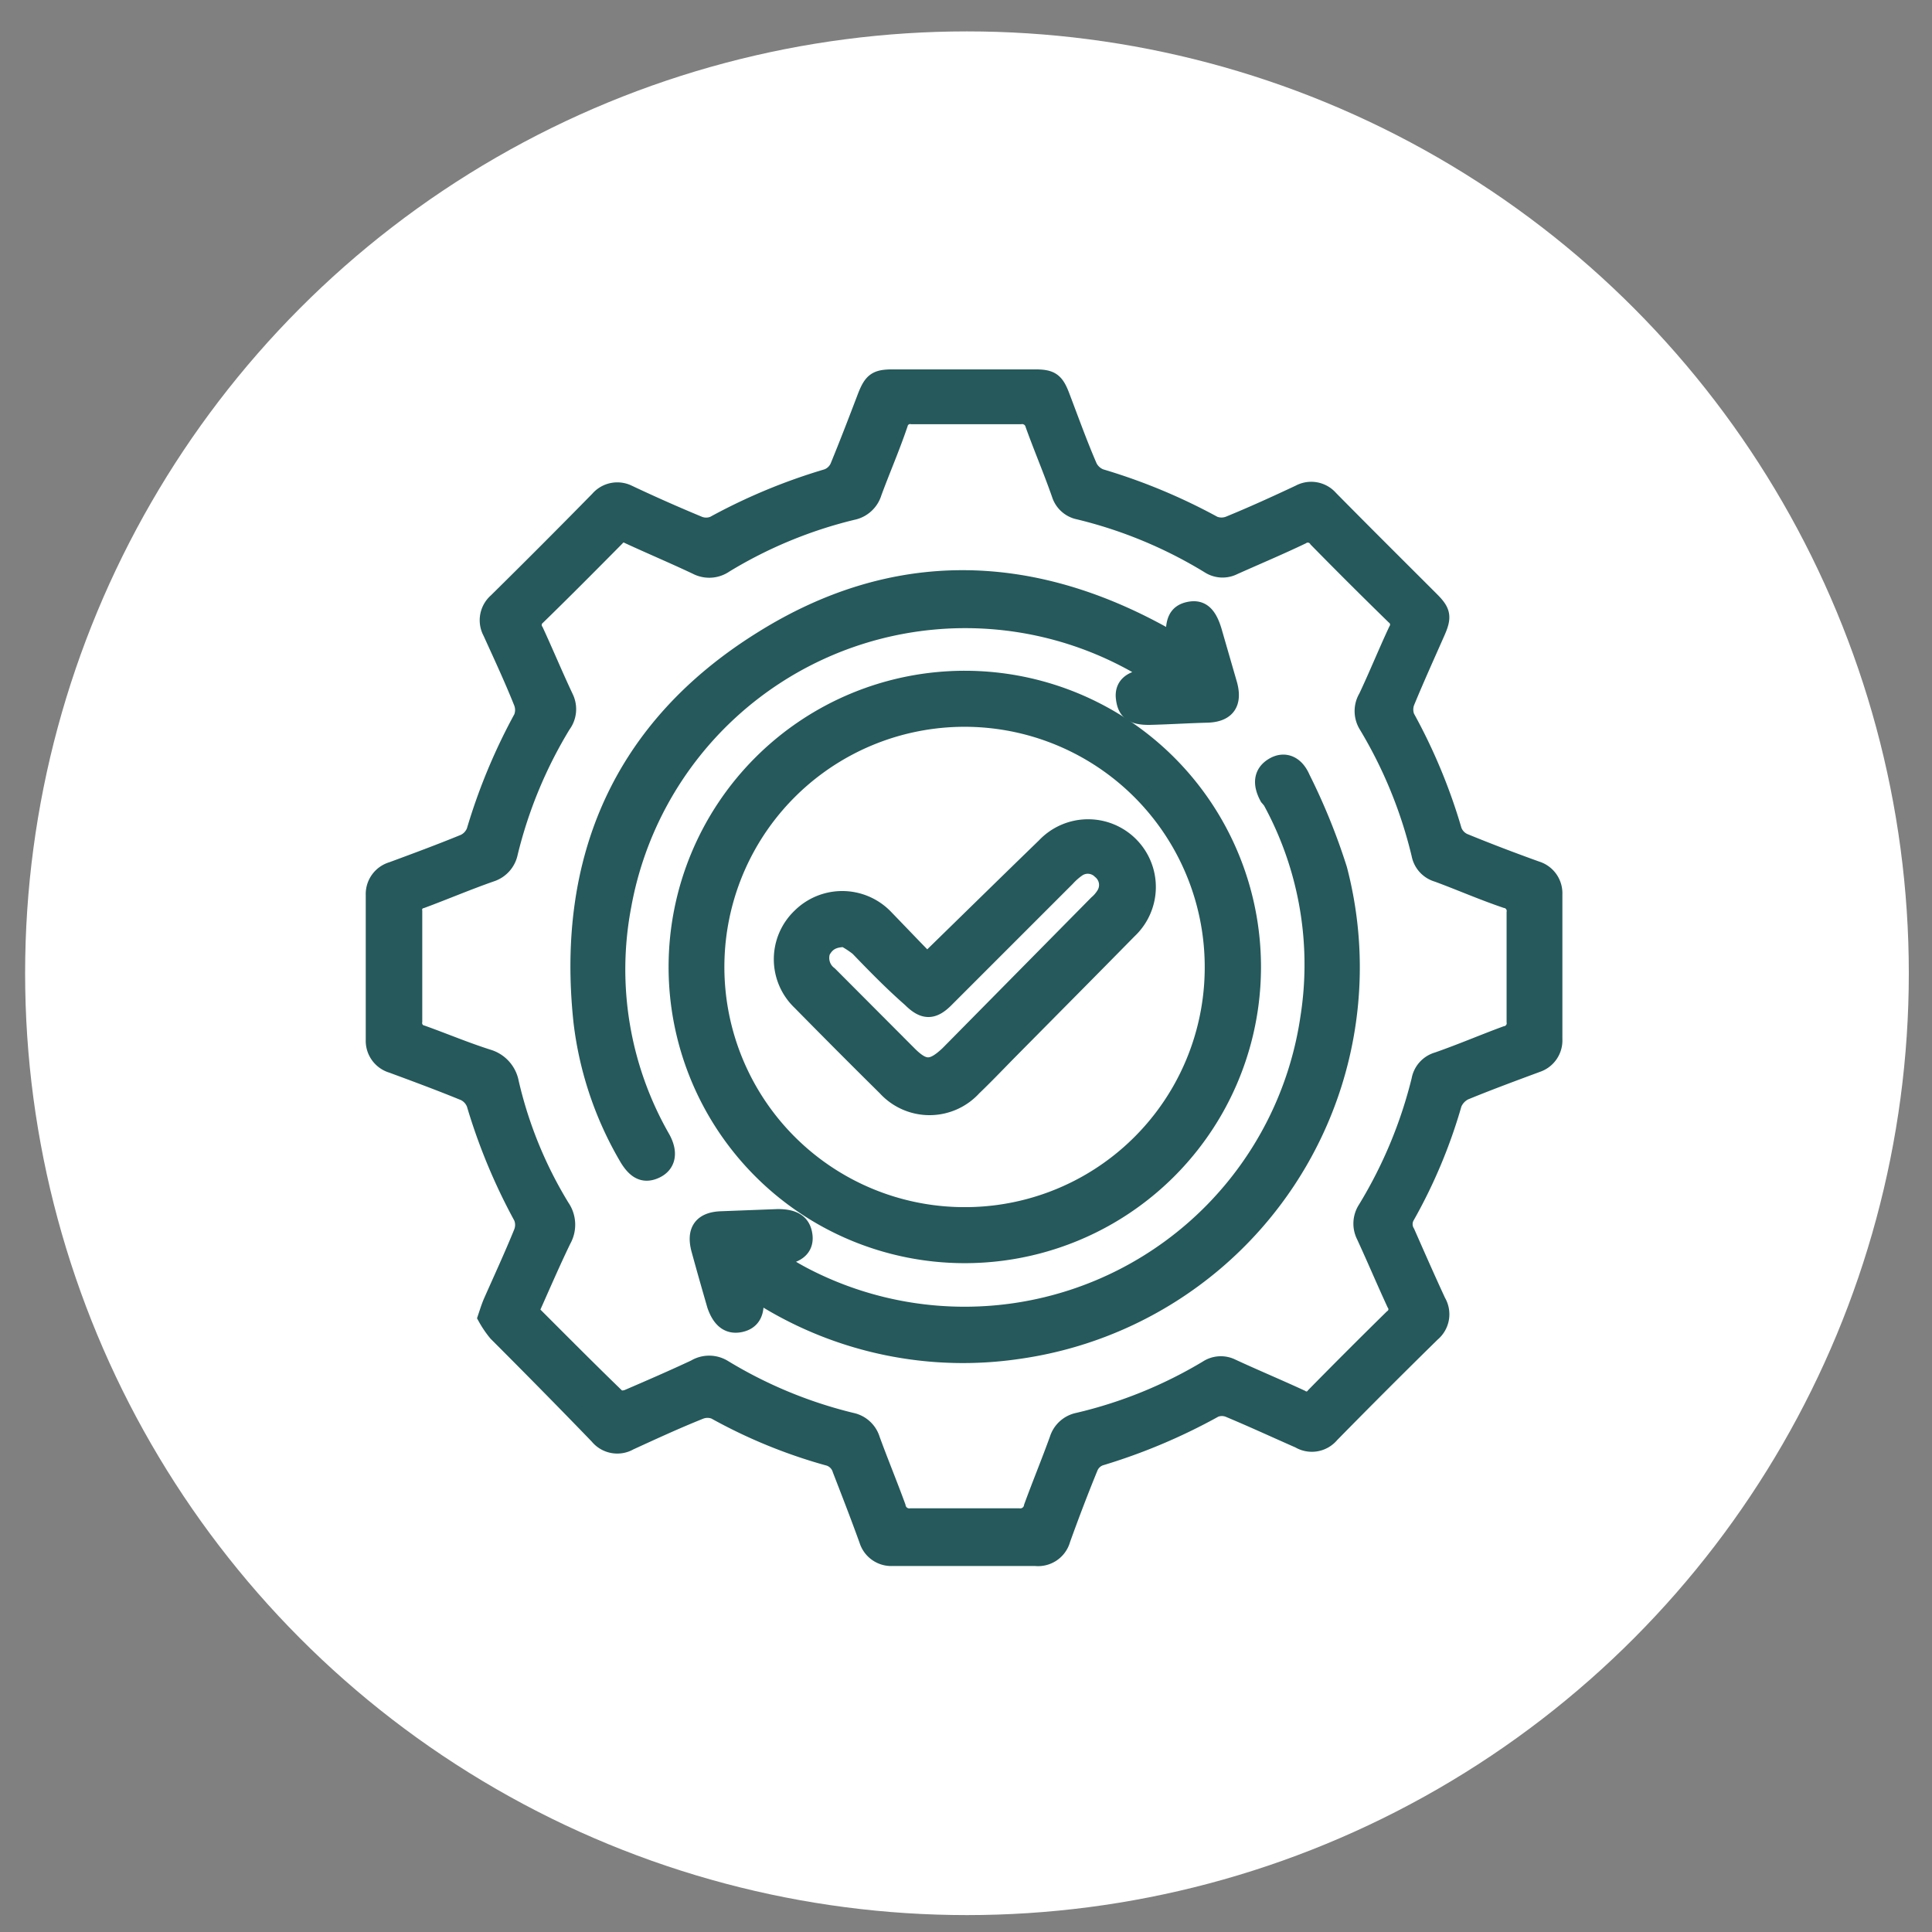
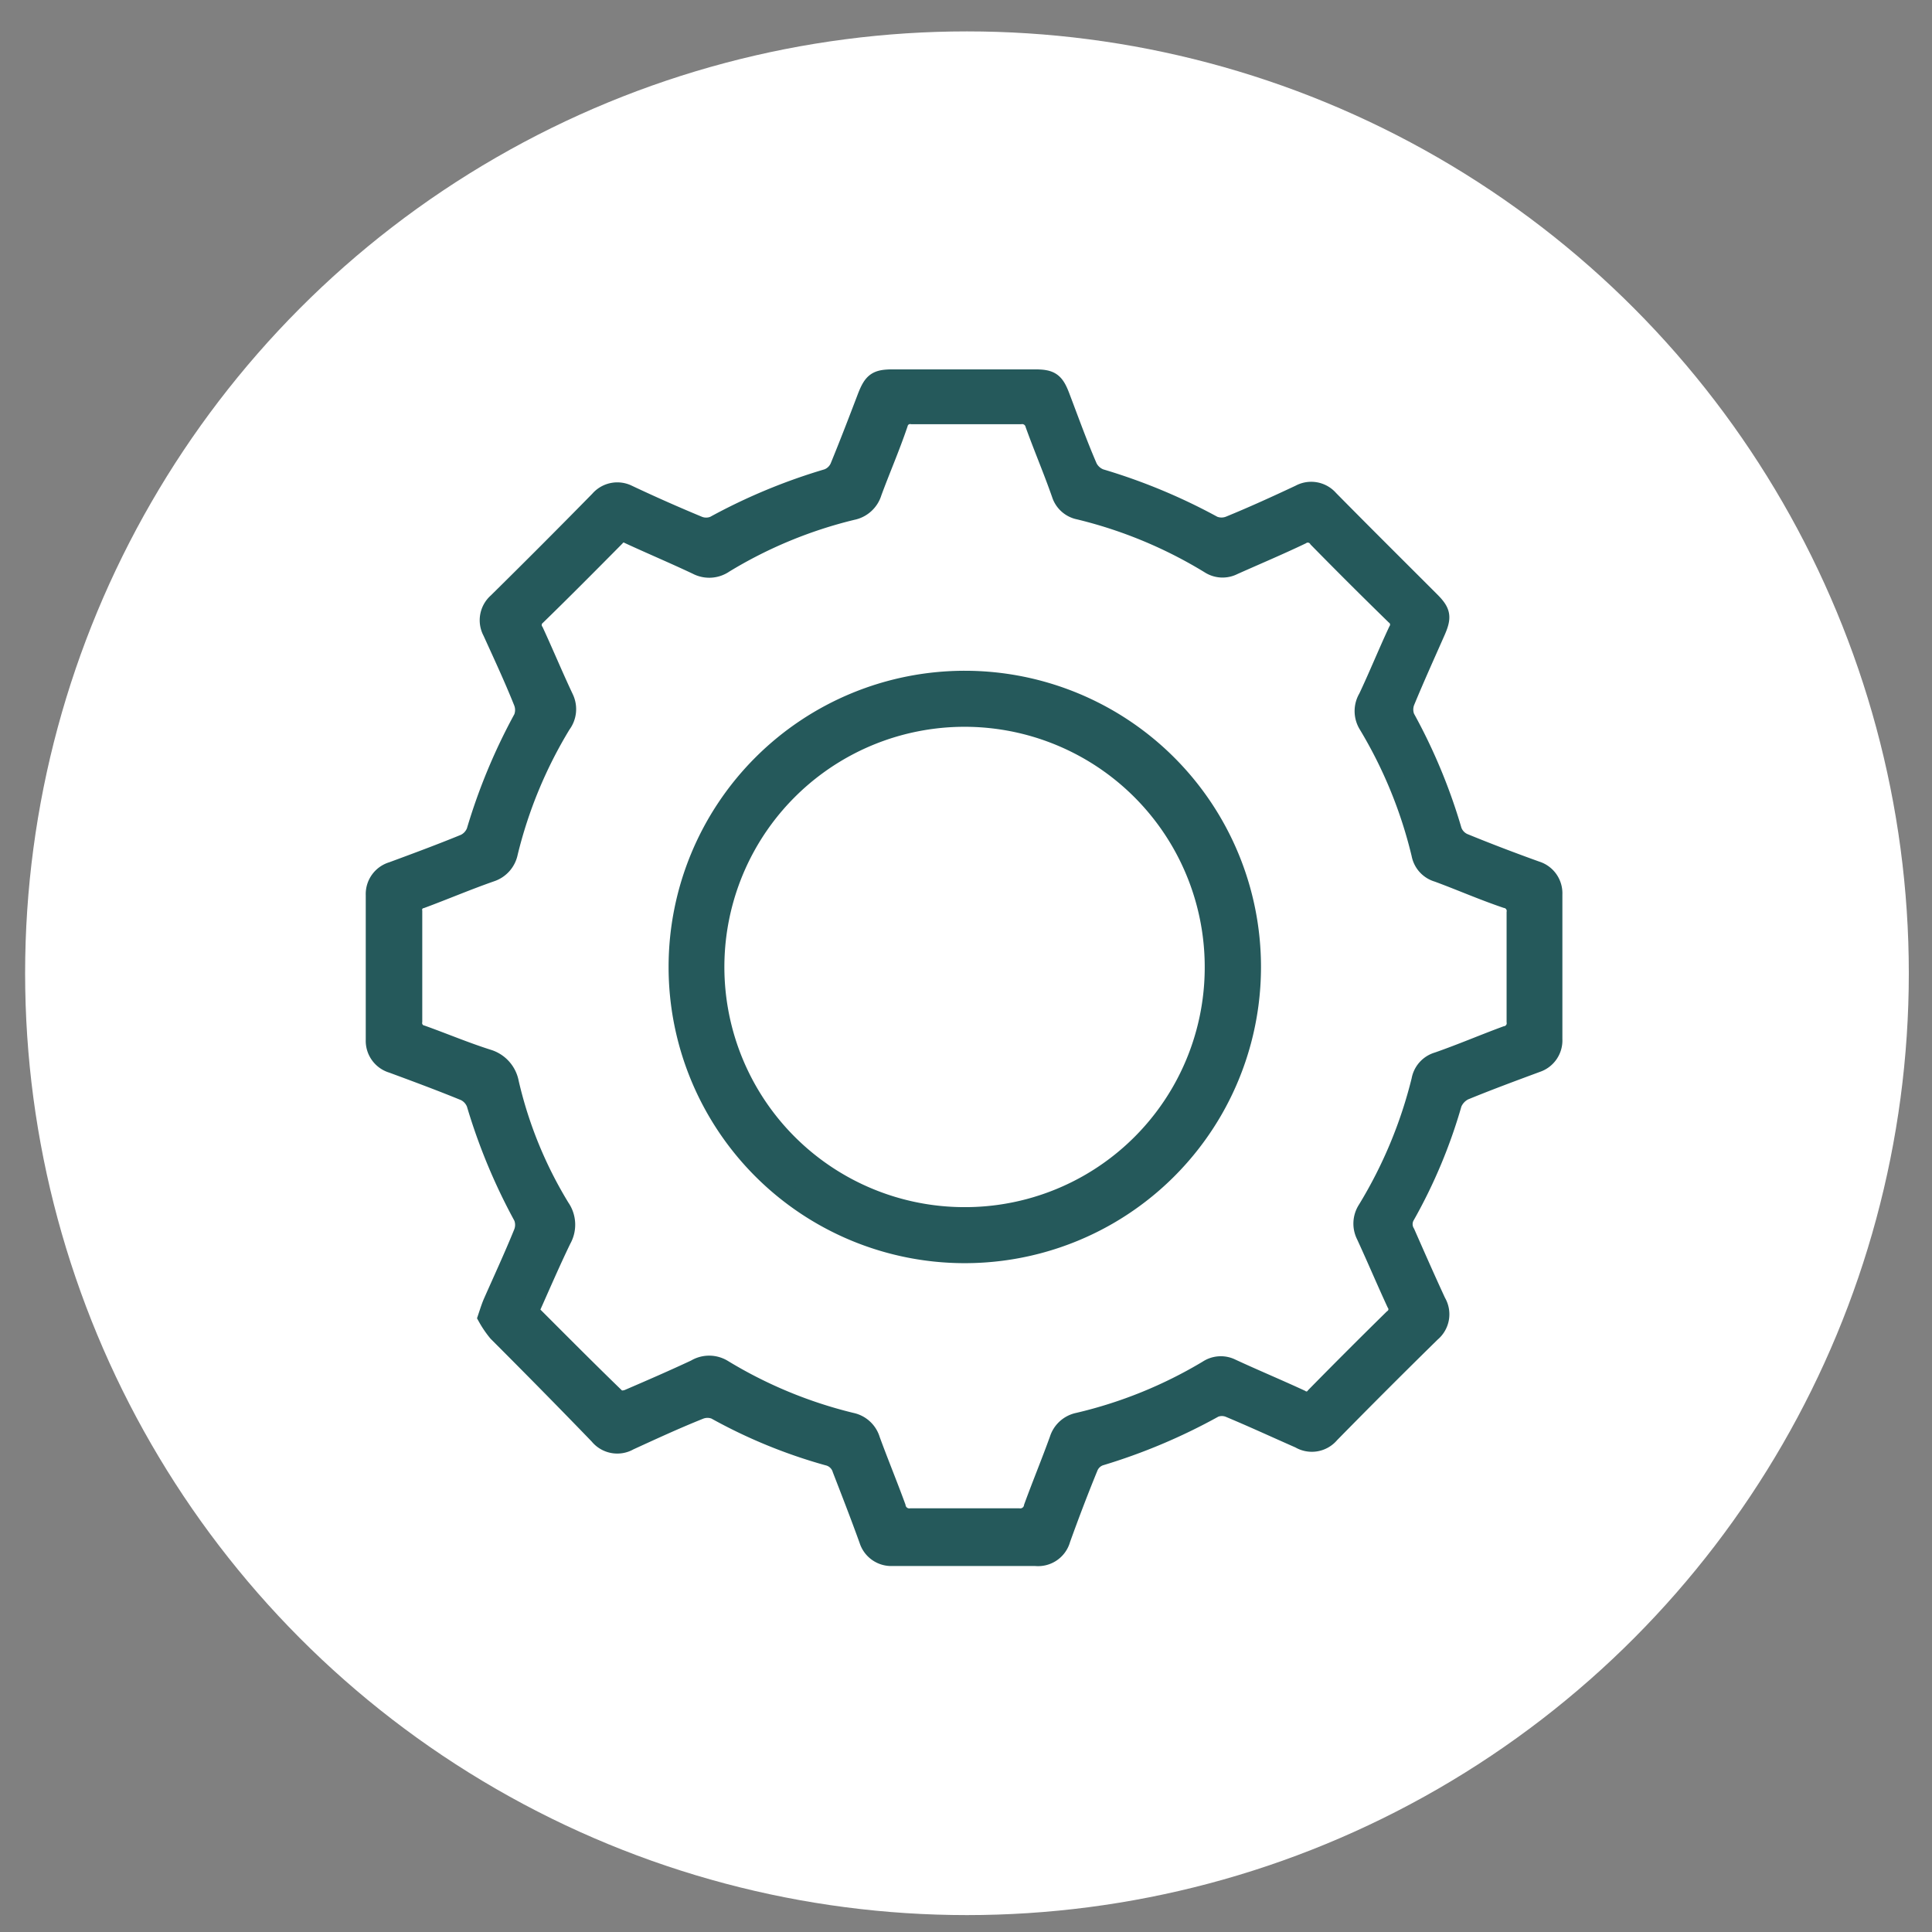
<svg xmlns="http://www.w3.org/2000/svg" id="Layer_1" data-name="Layer 1" viewBox="0 0 80 80">
  <rect x="0" y="0" width="80" height="80" fill="#808080" stroke="none" />
  <defs>
    <style>.cls-1{fill:#fff;}.cls-2{fill:#25595b;stroke:#25595b;stroke-miterlimit:10;stroke-width:0.75px;}</style>
  </defs>
  <circle class="cls-1" cx="40.04" cy="40.3" r="39" />
  <path class="cls-2" d="M20.16,54.55c.09-.27.15-.46.23-.64.42-.95.86-1.9,1.25-2.86a.88.88,0,0,0,0-.66,24.06,24.06,0,0,1-1.95-4.69.9.9,0,0,0-.45-.49c-1-.41-2-.78-3-1.15a1,1,0,0,1-.72-1q0-3,0-6a1,1,0,0,1,.72-1c1-.37,2-.74,3-1.15a.9.9,0,0,0,.45-.49,24.06,24.06,0,0,1,1.95-4.69.89.89,0,0,0,0-.66c-.4-1-.84-1.94-1.28-2.91a1,1,0,0,1,.22-1.23q2.13-2.1,4.22-4.23A1,1,0,0,1,26,20.45q1.44.68,2.91,1.29a.84.84,0,0,0,.66,0,23.8,23.8,0,0,1,4.69-1.95.85.85,0,0,0,.48-.45c.41-1,.77-1.94,1.14-2.91.25-.64.42-.76,1.09-.76h5.88c.66,0,.84.12,1.08.76.38,1,.74,2,1.14,2.92a.92.92,0,0,0,.49.44,24.06,24.06,0,0,1,4.69,1.95.88.88,0,0,0,.66,0c1-.41,1.94-.84,2.9-1.29a1,1,0,0,1,1.24.22c1.39,1.41,2.79,2.8,4.19,4.2.47.47.5.68.22,1.31-.42.95-.85,1.9-1.25,2.87a.89.89,0,0,0,0,.66,23.22,23.22,0,0,1,1.95,4.69.85.85,0,0,0,.45.48c1,.41,2,.79,3,1.15a1,1,0,0,1,.71,1q0,3,0,6a1,1,0,0,1-.68,1c-1,.37-2,.74-3,1.15a1,1,0,0,0-.48.51,21.48,21.48,0,0,1-1.94,4.64.69.69,0,0,0,0,.72c.44,1,.84,1.91,1.28,2.86a1,1,0,0,1-.22,1.28q-2.11,2.07-4.19,4.19a1,1,0,0,1-1.28.22c-1-.44-1.93-.87-2.91-1.28a.81.81,0,0,0-.61,0,24,24,0,0,1-4.74,2,.77.77,0,0,0-.45.42c-.41,1-.79,2-1.15,3a1,1,0,0,1-1.07.73c-2,0-3.95,0-5.93,0a1,1,0,0,1-1-.7c-.36-1-.75-2-1.11-2.93a.77.77,0,0,0-.57-.53,21.38,21.38,0,0,1-4.65-1.91.86.86,0,0,0-.65,0c-1,.4-1.95.84-2.91,1.28a1,1,0,0,1-1.28-.24C23.39,58,22,56.59,20.59,55.18A4.14,4.14,0,0,1,20.16,54.55Zm1.77-.24c1.21,1.21,2.4,2.41,3.62,3.59.08.08.33.06.47,0,.93-.4,1.85-.8,2.77-1.23a1.11,1.11,0,0,1,1.15,0,18.7,18.7,0,0,0,5.31,2.2,1.08,1.08,0,0,1,.82.75c.34.93.72,1.85,1.06,2.78a.53.53,0,0,0,.59.43c1.49,0,3,0,4.46,0a.53.53,0,0,0,.59-.43c.34-.93.72-1.85,1.06-2.79a1.08,1.08,0,0,1,.82-.74A18.67,18.67,0,0,0,50,56.7a1,1,0,0,1,1-.06c.95.44,1.91.84,2.86,1.28a.43.43,0,0,0,.59-.11c1.06-1.08,2.14-2.16,3.22-3.22a.46.46,0,0,0,.12-.63c-.43-.93-.83-1.88-1.26-2.81a1.08,1.08,0,0,1,.06-1.07,19,19,0,0,0,2.23-5.35,1,1,0,0,1,.71-.79c1-.35,1.88-.73,2.83-1.08a.5.5,0,0,0,.4-.56c0-1.5,0-3,0-4.51a.5.5,0,0,0-.4-.56c-1-.34-1.88-.73-2.83-1.08a1,1,0,0,1-.71-.78A18.93,18.93,0,0,0,56.62,30a1.08,1.08,0,0,1,0-1.11c.43-.91.81-1.85,1.24-2.77a.47.47,0,0,0-.11-.63q-1.62-1.58-3.19-3.18a.49.49,0,0,0-.67-.14c-.92.44-1.87.84-2.81,1.26a1,1,0,0,1-1-.05,18.81,18.81,0,0,0-5.4-2.24,1,1,0,0,1-.76-.68c-.35-1-.74-1.91-1.09-2.88a.52.52,0,0,0-.57-.39q-2.25,0-4.5,0a.48.48,0,0,0-.54.36c-.34,1-.73,1.89-1.08,2.84a1.11,1.11,0,0,1-.85.77A18.58,18.58,0,0,0,30,23.35a1.11,1.11,0,0,1-1.15.07c-.93-.44-1.88-.84-2.81-1.27a.42.42,0,0,0-.55.11c-1.08,1.09-2.16,2.18-3.26,3.25a.48.48,0,0,0-.09.64c.42.91.81,1.85,1.24,2.76A1.06,1.06,0,0,1,23.27,30a18.7,18.7,0,0,0-2.2,5.31,1.1,1.1,0,0,1-.74.83c-1,.35-1.91.74-2.88,1.1a.44.44,0,0,0-.34.5c0,1.51,0,3,0,4.55a.48.48,0,0,0,.37.54c.92.33,1.82.71,2.74,1a1.3,1.3,0,0,1,.89,1A17.41,17.41,0,0,0,23.22,50a1.25,1.25,0,0,1,.06,1.33C22.82,52.28,22.39,53.28,21.93,54.31Z" />
  <path class="cls-2" d="M39.92,51.93A11.89,11.89,0,1,1,51.84,40.05,11.89,11.89,0,0,1,39.92,51.93ZM50.26,40.06a10.32,10.32,0,1,0-10.32,10.3A10.3,10.3,0,0,0,50.26,40.06Z" />
-   <path class="cls-2" d="M48.67,26.56c-.08-.83.08-1.17.58-1.27s.79.18,1,.95l.61,2.11c.21.77-.09,1.18-.88,1.2s-1.56.07-2.34.09-1-.23-1.06-.74.3-.79,1-.83l.33,0-.34-.27a14.43,14.43,0,0,0-21.8,9.69,14.08,14.08,0,0,0,1.61,9.65c.33.59.23,1.07-.25,1.29s-.8,0-1.09-.46a14.41,14.41,0,0,1-1.92-5.67c-.72-6.75,1.66-12.19,7.44-15.79,5.44-3.41,11.11-3.28,16.71-.13l.33.2Z" />
-   <path class="cls-2" d="M31.22,53.47a1.52,1.52,0,0,0,0,.22c.1.63-.09,1-.57,1.1s-.8-.17-1-.75c-.22-.76-.44-1.53-.65-2.3s.08-1.18.86-1.21l2.35-.09c.68,0,1,.23,1.06.73s-.3.8-1,.84a.38.38,0,0,0-.23.12c.43.26.86.53,1.31.76A14.43,14.43,0,0,0,54.22,42.14a14.14,14.14,0,0,0-1.57-9L52.53,33c-.31-.57-.23-1,.21-1.26s.89-.09,1.14.49A25.79,25.79,0,0,1,55.41,36,16,16,0,0,1,42.22,55.89a15.65,15.65,0,0,1-10.57-2.16Z" />
-   <path class="cls-2" d="M38.39,39.84c1.67-1.63,3.28-3.21,4.9-4.78a2.43,2.43,0,1,1,3.43,3.44c-1.68,1.71-3.37,3.41-5.06,5.12-.46.47-.91.94-1.38,1.39a2.42,2.42,0,0,1-3.58,0q-1.77-1.75-3.53-3.54a2.41,2.41,0,0,1,0-3.5,2.43,2.43,0,0,1,3.47.06C37.23,38.64,37.82,39.26,38.39,39.84Zm-3.38-1c-.55,0-.81.19-1,.54a.89.89,0,0,0,.31,1l3.28,3.29c.65.65,1,.65,1.69,0l6.16-6.24a1.5,1.5,0,0,0,.29-.33.79.79,0,0,0-.15-1.07.78.78,0,0,0-1-.08,2.67,2.67,0,0,0-.44.39l-5,5c-.52.53-.89.53-1.42,0C37,40.7,36.31,40,35.56,39.22A3.76,3.76,0,0,0,35,38.85Z" />
</svg>